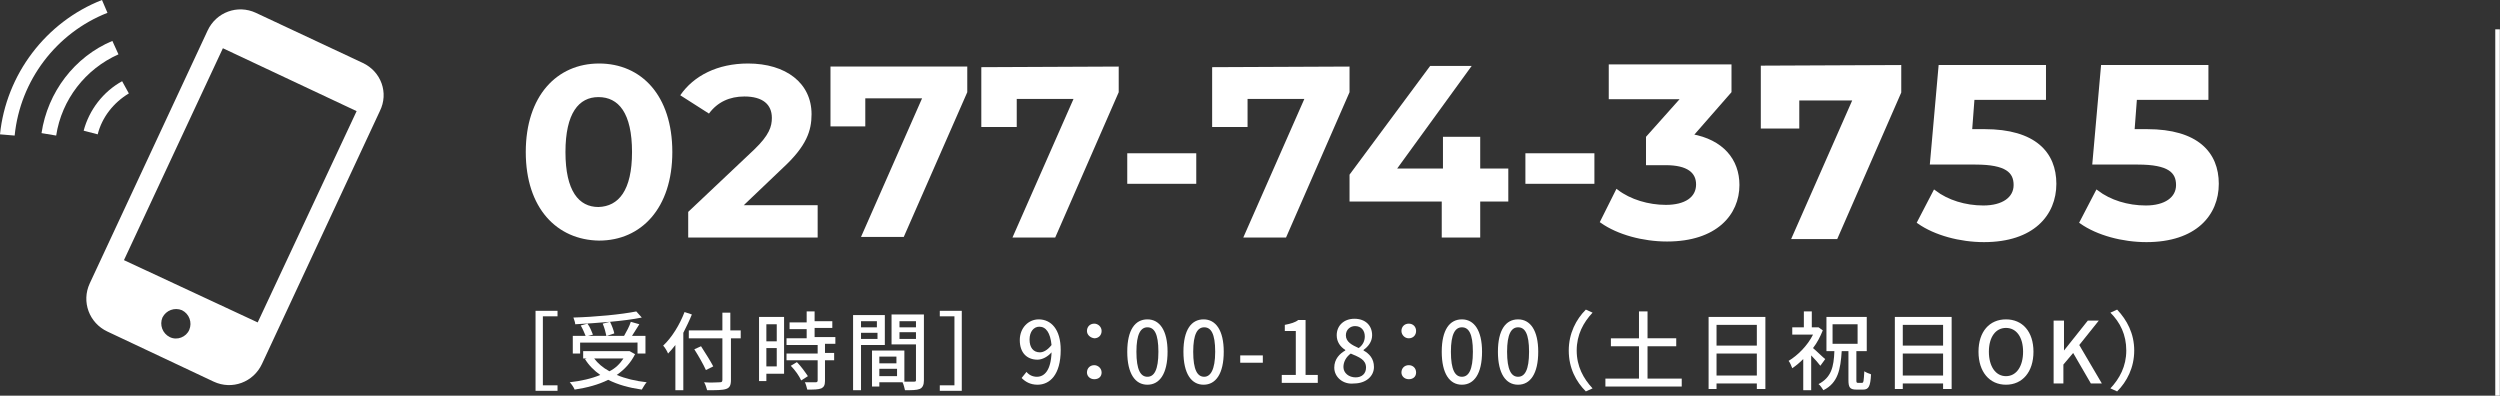
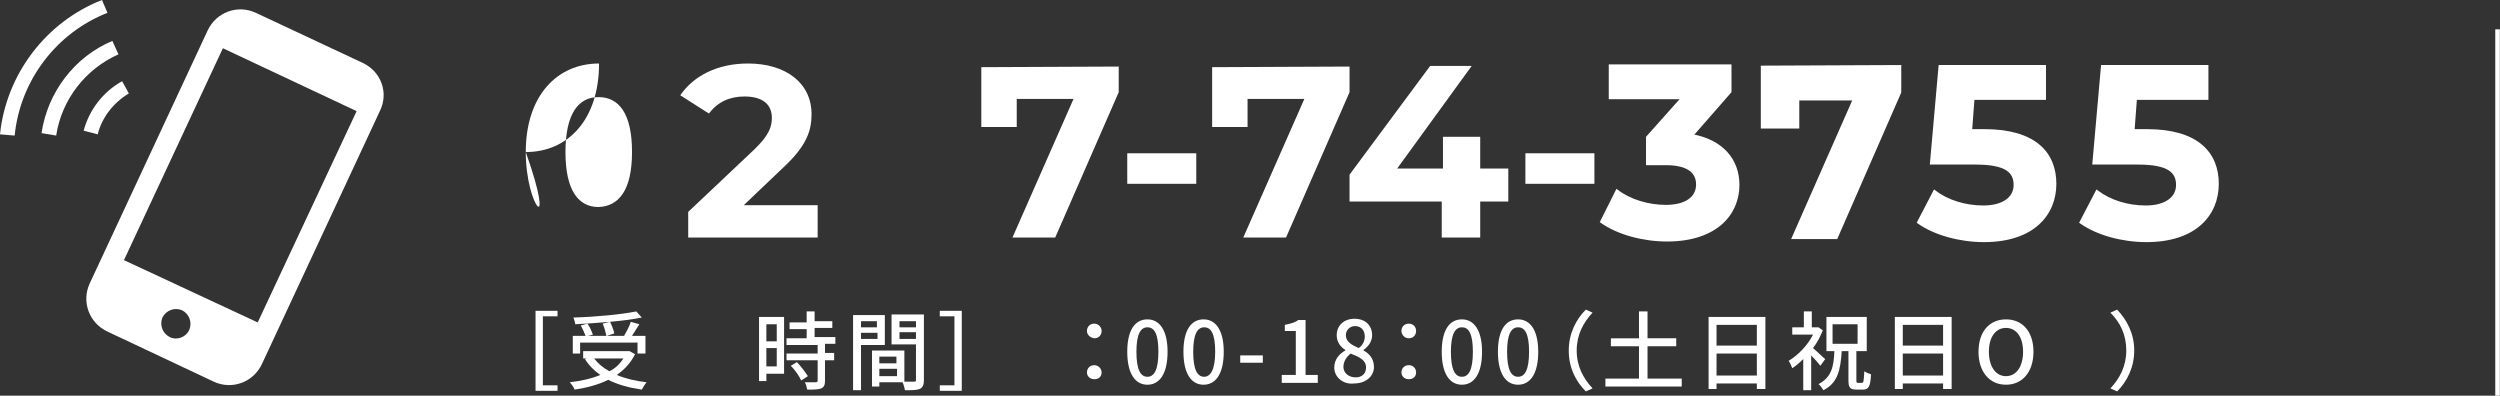
<svg xmlns="http://www.w3.org/2000/svg" version="1.1" id="a" x="0px" y="0px" viewBox="0 0 409.4 64.8" style="enable-background:new 0 0 409.4 64.8;" xml:space="preserve">
  <rect x="0" y="0" width="409.4" height="64.8" fill="#333333" stroke="none" />
  <style type="text/css">
	.st0{fill:none;stroke:#FFFFFF;stroke-width:0.75;stroke-miterlimit:10;}
	.st1{fill:#FFFFFF;}
	.st2{fill:none;stroke:#FFFFFF;stroke-width:0.5;stroke-miterlimit:10;}
</style>
  <g>
    <line class="st0" x1="409" y1="4.8" x2="409" y2="64.8" />
    <g>
      <path class="st1" d="M59.4,10.3L41.9,2.1C38.9,0.7,35.4,2,34,5L14.7,46.4c-1.4,3-0.1,6.5,2.9,7.9L35,62.5c3,1.4,6.5,0.1,7.9-2.9    l19.3-41.4C63.7,15.2,62.4,11.7,59.4,10.3z M27.8,55.2c-1.2-0.6-1.7-2-1.2-3.2c0.6-1.2,2-1.7,3.2-1.2c1.2,0.6,1.7,2,1.2,3.2    S29,55.8,27.8,55.2z M58.4,18.2L42.2,52.8L20.3,42.6L36.5,7.9L58.4,18.2L58.4,18.2z" />
      <g>
        <path class="st1" d="M13.7,21.4L16,22c0.7-2.8,2.6-5.2,5.1-6.7l-1.1-2C16.9,15,14.6,18,13.7,21.4z" />
        <path class="st1" d="M6.8,21.8l2.4,0.4c0.9-5.9,4.8-10.9,10.2-13.3l-1-2.2C12.2,9.3,7.8,15.1,6.8,21.8L6.8,21.8z" />
        <path class="st1" d="M0,22l2.4,0.2c0.9-9,6.8-16.8,15.2-20.1L16.7,0C7.5,3.6,1,12.2,0,22z" />
      </g>
    </g>
    <g>
      <g>
-         <path class="st1" d="M86.1,24.9c0-9.2,5.1-14.5,12-14.5s12,5.2,12,14.5c0,9.2-5.1,14.5-12,14.5C91.2,39.3,86.1,34.1,86.1,24.9z      M103.5,24.9c0-6.4-2.2-9-5.5-9c-3.2,0-5.4,2.6-5.4,9s2.2,9,5.4,9C101.3,33.8,103.5,31.2,103.5,24.9z" />
+         <path class="st1" d="M86.1,24.9c0-9.2,5.1-14.5,12-14.5c0,9.2-5.1,14.5-12,14.5C91.2,39.3,86.1,34.1,86.1,24.9z      M103.5,24.9c0-6.4-2.2-9-5.5-9c-3.2,0-5.4,2.6-5.4,9s2.2,9,5.4,9C101.3,33.8,103.5,31.2,103.5,24.9z" />
        <path class="st1" d="M133.9,33.6v5.3h-21.2v-4.2l10.8-10.2c2.5-2.4,2.9-3.8,2.9-5.2c0-2.2-1.5-3.5-4.5-3.5     c-2.4,0-4.4,0.9-5.8,2.8l-4.7-3c2.2-3.2,6.1-5.2,11.1-5.2c6.2,0,10.4,3.2,10.4,8.3c0,2.7-0.8,5.2-4.7,8.8l-6.4,6.1     C121.8,33.6,133.9,33.6,133.9,33.6z" />
-         <path class="st1" d="M158.4,10.9v4.2L148,38.8h-7l10-22.7h-9.3v4.6H136v-9.8C136,10.9,158.4,10.9,158.4,10.9z" />
        <path class="st1" d="M183.2,10.9v4.2l-10.4,23.8h-7l10-22.7h-9.3v4.6h-5.8V11L183.2,10.9L183.2,10.9z" />
        <path class="st1" d="M184.6,25.1h11.3v5h-11.3V25.1z" />
        <path class="st1" d="M221,10.9v4.2l-10.4,23.8h-7l10-22.7h-9.3v4.6h-5.8V11L221,10.9L221,10.9z" />
        <path class="st1" d="M247,33h-4.6v5.9h-6.3V33H221v-4.4l13.2-17.8h6.8l-12.2,16.8h7.5v-5.2h6.1v5.2h4.6L247,33L247,33z" />
        <path class="st1" d="M249.8,25.1h11.3v5h-11.3V25.1z" />
      </g>
    </g>
    <g>
      <g>
        <path class="st2" d="M284.6,30.3c0,4.7-3.6,9-11.6,9c-3.9,0-8-1.1-10.7-3l2.5-5c2.1,1.6,5.1,2.5,8,2.5c3.2,0,5.2-1.3,5.2-3.6     c0-2.1-1.6-3.4-5.2-3.4h-3v-4.3l5.8-6.5h-11.9v-5.2h19.6V15l-6.3,7.2C282,23.1,284.6,26.2,284.6,30.3z" />
        <path class="st2" d="M311.1,10.9v4.2l-10.4,23.8h-7l10-22.7h-9.3v4.6h-5.8V11L311.1,10.9L311.1,10.9z" />
        <path class="st2" d="M336.5,30.1c0,5-3.6,9.3-11.6,9.3c-3.9,0-8-1.1-10.7-3l2.6-5c2.1,1.6,5,2.5,8,2.5c3.2,0,5.2-1.4,5.2-3.6     s-1.4-3.6-6.5-3.6h-7.2l1.4-15.8h17.1v5.2h-11.7l-0.4,5.3h2.3C333.2,21.4,336.5,25.1,336.5,30.1z" />
        <path class="st2" d="M363.1,30.1c0,5-3.6,9.3-11.6,9.3c-3.9,0-8-1.1-10.7-3l2.6-5c2.1,1.6,5,2.5,8,2.5c3.2,0,5.2-1.4,5.2-3.6     s-1.4-3.6-6.5-3.6h-7.2l1.4-15.8h17.1v5.2h-11.7l-0.4,5.3h2.3C359.8,21.4,363.1,25.1,363.1,30.1z" />
      </g>
      <g>
        <path class="st1" d="M284.6,30.3c0,4.7-3.6,9-11.6,9c-3.9,0-8-1.1-10.7-3l2.5-5c2.1,1.6,5.1,2.5,8,2.5c3.2,0,5.2-1.3,5.2-3.6     c0-2.1-1.6-3.4-5.2-3.4h-3v-4.3l5.8-6.5h-11.9v-5.2h19.6V15l-6.3,7.2C282,23.1,284.6,26.2,284.6,30.3z" />
        <path class="st1" d="M311.1,10.9v4.2l-10.4,23.8h-7l10-22.7h-9.3v4.6h-5.8V11L311.1,10.9L311.1,10.9z" />
        <path class="st1" d="M336.5,30.1c0,5-3.6,9.3-11.6,9.3c-3.9,0-8-1.1-10.7-3l2.6-5c2.1,1.6,5,2.5,8,2.5c3.2,0,5.2-1.4,5.2-3.6     s-1.4-3.6-6.5-3.6h-7.2l1.4-15.8h17.1v5.2h-11.7l-0.4,5.3h2.3C333.2,21.4,336.5,25.1,336.5,30.1z" />
        <path class="st1" d="M363.1,30.1c0,5-3.6,9.3-11.6,9.3c-3.9,0-8-1.1-10.7-3l2.6-5c2.1,1.6,5,2.5,8,2.5c3.2,0,5.2-1.4,5.2-3.6     s-1.4-3.6-6.5-3.6h-7.2l1.4-15.8h17.1v5.2h-11.7l-0.4,5.3h2.3C359.8,21.4,363.1,25.1,363.1,30.1z" />
      </g>
    </g>
    <g>
      <g>
        <path class="st1" d="M87.7,50.9h3.6v0.9h-2.4v11.3h2.4V64h-3.6V50.9z" />
        <path class="st1" d="M104,58c-0.7,1.4-1.7,2.5-3,3.4c1.4,0.6,3.1,1,4.9,1.2c-0.3,0.3-0.6,0.9-0.8,1.2c-2.1-0.3-3.9-0.8-5.5-1.6     c-1.6,0.8-3.5,1.3-5.5,1.6c-0.1-0.3-0.5-0.9-0.8-1.2c1.8-0.2,3.6-0.6,5-1.2c-1-0.7-1.9-1.6-2.5-2.6l0.3-0.1h-0.6v-1.2h7.4l0.2,0     L104,58z M95,57.9h-1.2V55h2.1c-0.2-0.5-0.5-1.2-0.8-1.7l1.1-0.3c0.4,0.5,0.7,1.3,0.9,1.8L96.3,55h3c-0.1-0.5-0.3-1.3-0.6-2     l1.2-0.3c0.3,0.6,0.6,1.4,0.7,1.9L99.4,55h2.8c0.4-0.7,0.9-1.6,1.1-2.3l1.4,0.4c-0.4,0.6-0.8,1.3-1.2,1.9h2.2v2.9h-1.3v-1.8H95     V57.9z M105.1,52c-2.9,0.6-7.3,0.9-10.9,1.1c0-0.3-0.2-0.8-0.3-1.1c3.6-0.1,7.8-0.5,10.3-1L105.1,52z M97.3,58.7     c0.6,0.8,1.4,1.5,2.5,2.1c1-0.5,1.7-1.2,2.3-2.1H97.3z" />
-         <path class="st1" d="M113.3,51.5c-0.4,1-0.9,2-1.4,3v9.4h-1.3v-7.4c-0.4,0.5-0.8,1-1.2,1.4c-0.1-0.3-0.5-1-0.8-1.3     c1.4-1.3,2.7-3.4,3.5-5.5L113.3,51.5z M121.4,55.4h-1.7v6.8c0,0.9-0.2,1.3-0.8,1.5c-0.6,0.2-1.6,0.2-3.1,0.2     c-0.1-0.4-0.3-1-0.5-1.3c1.1,0.1,2.3,0,2.6,0c0.3,0,0.4-0.1,0.4-0.4v-6.8h-5.5v-1.3h5.5v-2.9h1.3v2.9h1.7V55.4z M115.6,60.6     c-0.4-0.9-1.2-2.3-1.9-3.4l1.1-0.5c0.7,1.1,1.6,2.5,2,3.3L115.6,60.6z" />
        <path class="st1" d="M128.4,61.2h-2.9v1.2h-1.2V51.9h4.1V61.2z M125.5,53.1v2.8h1.7v-2.8H125.5z M127.2,60v-3h-1.7v3H127.2z      M135.1,56.4v1.4h1.5V59h-1.5v3.4c0,0.7-0.2,1-0.6,1.2c-0.5,0.2-1.2,0.2-2.3,0.2c-0.1-0.3-0.2-0.9-0.4-1.2c0.8,0,1.6,0,1.8,0     c0.2,0,0.3-0.1,0.3-0.3V59h-5.1v-1.1h5.1v-1.4h-5.1v-1.1h3.3v-1.5h-2.8v-1.1h2.8V51h1.3v1.6h2.9v1.1h-2.9v1.5h3.4v1.1H135.1z      M130.5,59.3c0.7,0.7,1.4,1.7,1.8,2.3l-1.1,0.7c-0.3-0.7-1-1.7-1.7-2.4L130.5,59.3z" />
        <path class="st1" d="M141,56.5v7.4h-1.3V51.6h5.2v4.9H141z M141,52.6v1h2.6v-1H141z M143.7,55.5v-1H141v1H143.7z M151.3,62.3     c0,0.7-0.2,1.2-0.7,1.4c-0.5,0.2-1.3,0.2-2.4,0.2c-0.1-0.4-0.2-0.9-0.4-1.3H144v0.7h-1.2v-5.9h5.3v5.1c0.7,0,1.4,0,1.6,0     c0.3,0,0.3-0.1,0.3-0.3v-5.8h-4v-4.9h5.3V62.3z M144,58.4v1.1h2.8v-1.1H144z M146.9,61.6v-1.2H144v1.2H146.9z M147.3,52.6v1h2.7     v-1H147.3z M150,55.5v-1.1h-2.7v1.1H150z" />
        <path class="st1" d="M157.5,64h-3.6v-0.9h2.4V51.8h-2.4v-0.9h3.6V64z" />
-         <path class="st1" d="M168.1,60.9c0.4,0.5,1,0.8,1.7,0.8c1.2,0,2.3-1,2.4-4c-0.6,0.7-1.5,1.2-2.3,1.2c-1.7,0-2.9-1.1-2.9-3.2     c0-2,1.4-3.4,3.1-3.4c2,0,3.6,1.6,3.6,5c0,4.1-1.8,5.7-3.8,5.7c-1.2,0-2-0.5-2.6-1.1L168.1,60.9z M172.2,56.5c-0.2-2-0.9-3-2-3     c-0.9,0-1.6,0.8-1.6,2.1c0,1.3,0.6,2.1,1.7,2.1C170.8,57.7,171.5,57.4,172.2,56.5z" />
        <path class="st1" d="M178,54.2c0-0.7,0.5-1.2,1.2-1.2c0.6,0,1.2,0.5,1.2,1.2c0,0.7-0.5,1.2-1.2,1.2C178.5,55.3,178,54.8,178,54.2     z M178,61c0-0.7,0.5-1.2,1.2-1.2c0.6,0,1.2,0.5,1.2,1.2c0,0.7-0.5,1.1-1.2,1.1C178.5,62.1,178,61.6,178,61z" />
        <path class="st1" d="M184.6,57.6c0-3.6,1.3-5.3,3.3-5.3c2,0,3.3,1.8,3.3,5.3c0,3.6-1.3,5.4-3.3,5.4     C185.9,63,184.6,61.2,184.6,57.6z M189.7,57.6c0-3-0.7-4-1.8-4s-1.8,1.1-1.8,4c0,3,0.7,4.1,1.8,4.1S189.7,60.6,189.7,57.6z" />
        <path class="st1" d="M193.8,57.6c0-3.6,1.3-5.3,3.3-5.3c2,0,3.3,1.8,3.3,5.3c0,3.6-1.3,5.4-3.3,5.4     C195.1,63,193.8,61.2,193.8,57.6z M199,57.6c0-3-0.7-4-1.8-4c-1.1,0-1.8,1.1-1.8,4c0,3,0.7,4.1,1.8,4.1     C198.2,61.7,199,60.6,199,57.6z" />
        <path class="st1" d="M203.1,58.2h3.7v1.2h-3.7V58.2z" />
        <path class="st1" d="M209.9,61.4h2.3v-7.2h-1.8v-1c1-0.2,1.7-0.4,2.2-0.8h1.2v9h2v1.3h-5.9V61.4z" />
        <path class="st1" d="M218.5,60.2c0-1.4,0.9-2.3,1.8-2.8v-0.1c-0.8-0.5-1.4-1.3-1.4-2.4c0-1.6,1.2-2.7,2.9-2.7     c1.8,0,2.9,1.1,2.9,2.7c0,1.1-0.7,1.9-1.4,2.4v0.1c0.9,0.5,1.7,1.3,1.7,2.7c0,1.5-1.3,2.7-3.3,2.7C220,63,218.5,61.8,218.5,60.2z      M223.7,60.2c0-1.3-1.1-1.7-2.5-2.3c-0.7,0.5-1.2,1.3-1.2,2.2c0,1,0.9,1.7,2,1.7C223,61.8,223.7,61.2,223.7,60.2z M223.5,55.1     c0-1-0.6-1.7-1.6-1.7c-0.8,0-1.5,0.6-1.5,1.5c0,1.1,1,1.6,2.1,2.1C223.2,56.5,223.5,55.8,223.5,55.1z" />
        <path class="st1" d="M229.5,54.2c0-0.7,0.5-1.2,1.2-1.2s1.2,0.5,1.2,1.2c0,0.7-0.5,1.2-1.2,1.2S229.5,54.8,229.5,54.2z M229.5,61     c0-0.7,0.5-1.2,1.2-1.2s1.2,0.5,1.2,1.2c0,0.7-0.5,1.1-1.2,1.1S229.5,61.6,229.5,61z" />
        <path class="st1" d="M236.1,57.6c0-3.6,1.3-5.3,3.3-5.3c2,0,3.3,1.8,3.3,5.3c0,3.6-1.3,5.4-3.3,5.4     C237.4,63,236.1,61.2,236.1,57.6z M241.2,57.6c0-3-0.7-4-1.8-4s-1.8,1.1-1.8,4c0,3,0.7,4.1,1.8,4.1S241.2,60.6,241.2,57.6z" />
        <path class="st1" d="M245.3,57.6c0-3.6,1.3-5.3,3.3-5.3c2,0,3.3,1.8,3.3,5.3c0,3.6-1.3,5.4-3.3,5.4     C246.6,63,245.3,61.2,245.3,57.6z M250.4,57.6c0-3-0.7-4-1.8-4s-1.8,1.1-1.8,4c0,3,0.7,4.1,1.8,4.1S250.4,60.6,250.4,57.6z" />
        <path class="st1" d="M256.9,57.4c0-2.8,1.2-5.1,2.8-6.7l1.1,0.5c-1.5,1.6-2.6,3.6-2.6,6.2c0,2.6,1.1,4.6,2.6,6.2l-1.1,0.5     C258.1,62.5,256.9,60.3,256.9,57.4z" />
        <path class="st1" d="M275.4,62v1.3h-12.5V62h5.5v-5.3h-4.6v-1.3h4.6V51h1.4v4.4h4.7v1.3h-4.7V62H275.4z" />
        <path class="st1" d="M289.1,51.9v11.8h-1.4v-0.9h-6.6v0.9h-1.3V51.9H289.1z M281.1,53.2v3.4h6.6v-3.4H281.1z M287.7,61.5v-3.6     h-6.6v3.6H287.7z" />
        <path class="st1" d="M298.1,59.9c-0.3-0.4-0.9-1.1-1.5-1.7v5.7h-1.3v-5.1c-0.6,0.6-1.2,1.1-1.8,1.5c-0.1-0.3-0.4-1-0.6-1.2     c1.5-0.9,3.1-2.5,4-4.3h-3.4v-1.2h1.9V51h1.3v2.6h0.9l0.2,0l0.7,0.5c-0.4,1-0.9,2-1.6,2.9c0.6,0.5,1.7,1.6,2,1.8L298.1,59.9z      M304.9,62.7c0.3,0,0.3-0.3,0.4-1.9c0.3,0.2,0.8,0.4,1.1,0.5c-0.1,2-0.4,2.5-1.3,2.5h-1.1c-1.1,0-1.3-0.4-1.3-1.6v-4.7h-1.1     c-0.2,3-0.6,5.2-3,6.4c-0.2-0.3-0.5-0.8-0.8-1c2.1-1.1,2.5-2.8,2.6-5.4h-1.3v-5.6h6.6v5.6h-1.7v4.7c0,0.4,0,0.5,0.3,0.5H304.9z      M300.1,56.3h4.1v-3.2h-4.1V56.3z" />
        <path class="st1" d="M319.6,51.9v11.8h-1.4v-0.9h-6.6v0.9h-1.3V51.9H319.6z M311.6,53.2v3.4h6.6v-3.4H311.6z M318.2,61.5v-3.6     h-6.6v3.6H318.2z" />
        <path class="st1" d="M324,57.6c0-3.3,1.8-5.3,4.5-5.3s4.5,2,4.5,5.3c0,3.3-1.8,5.4-4.5,5.4S324,60.9,324,57.6z M331.3,57.6     c0-2.4-1.1-3.9-2.8-3.9s-2.8,1.5-2.8,3.9c0,2.4,1.1,4,2.8,4S331.3,60,331.3,57.6z" />
-         <path class="st1" d="M336.4,52.5h1.6v4.9h0l3.9-4.9h1.8l-3.2,4l3.7,6.3h-1.8l-2.9-5l-1.6,1.9v3.1h-1.6V52.5z" />
        <path class="st1" d="M349.5,57.4c0,2.8-1.2,5.1-2.8,6.7l-1.1-0.5c1.5-1.6,2.6-3.6,2.6-6.2c0-2.6-1-4.6-2.6-6.2l1.1-0.5     C348.3,52.4,349.5,54.6,349.5,57.4z" />
      </g>
    </g>
  </g>
</svg>